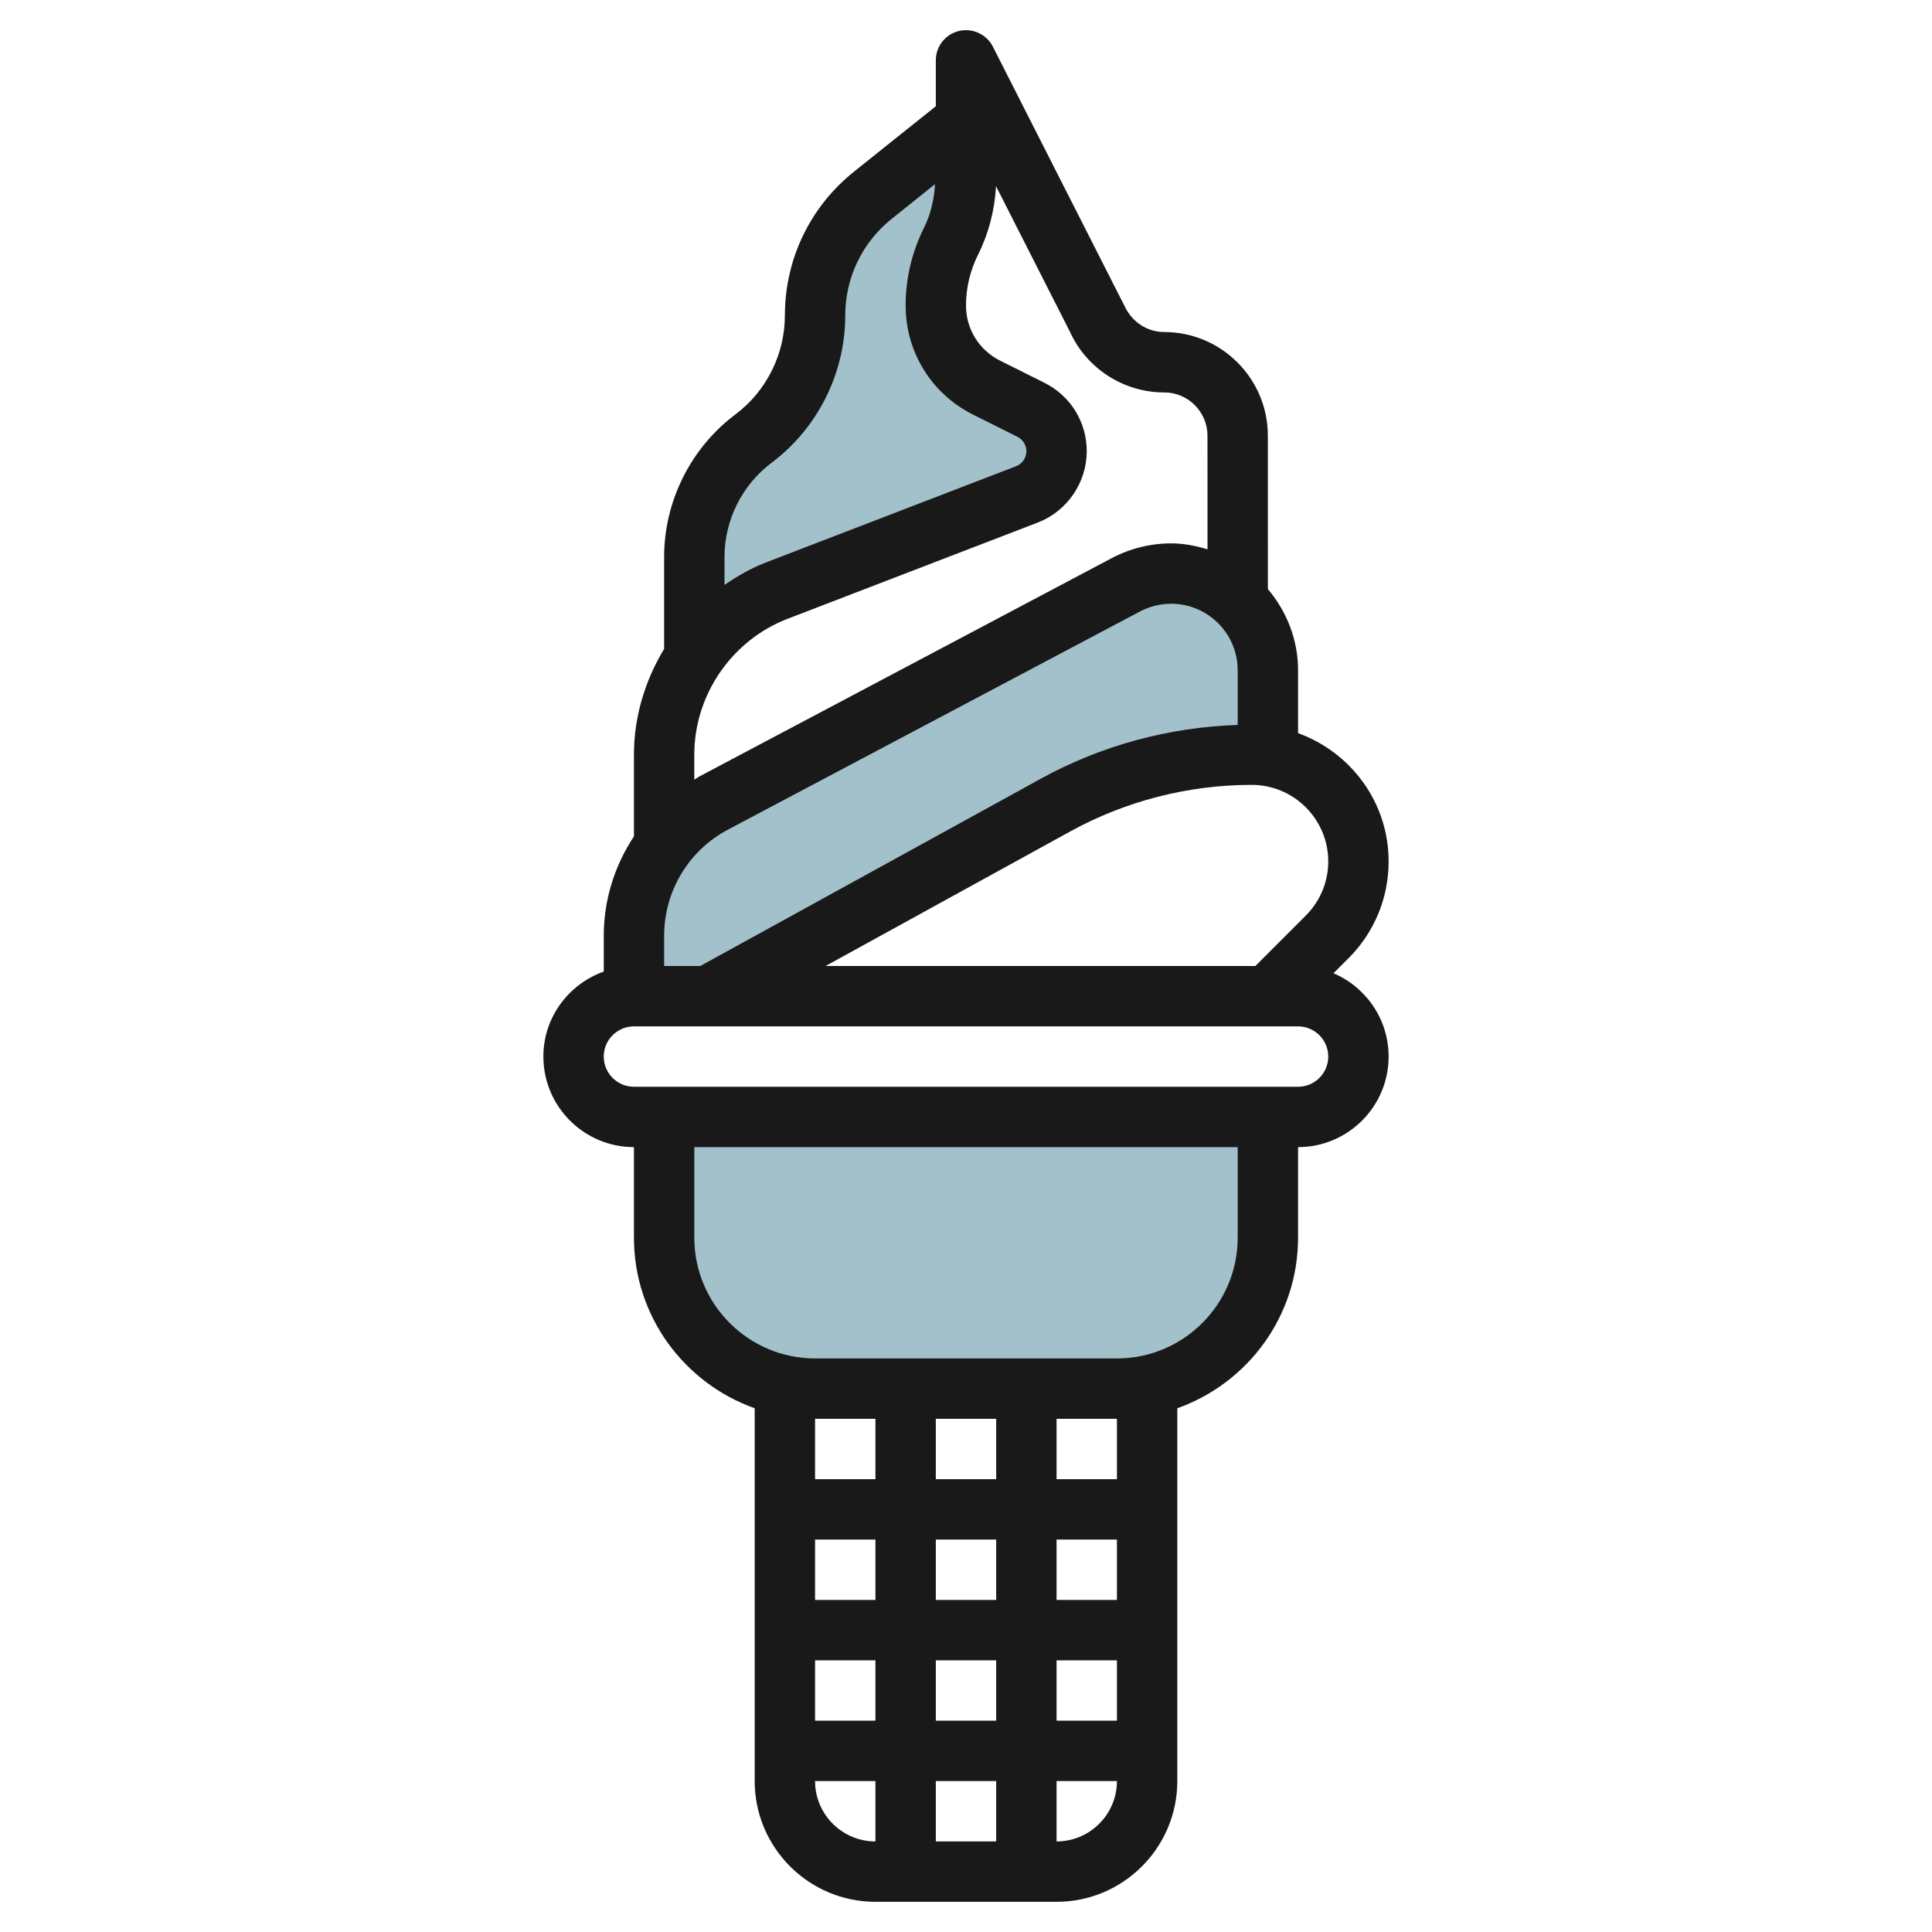
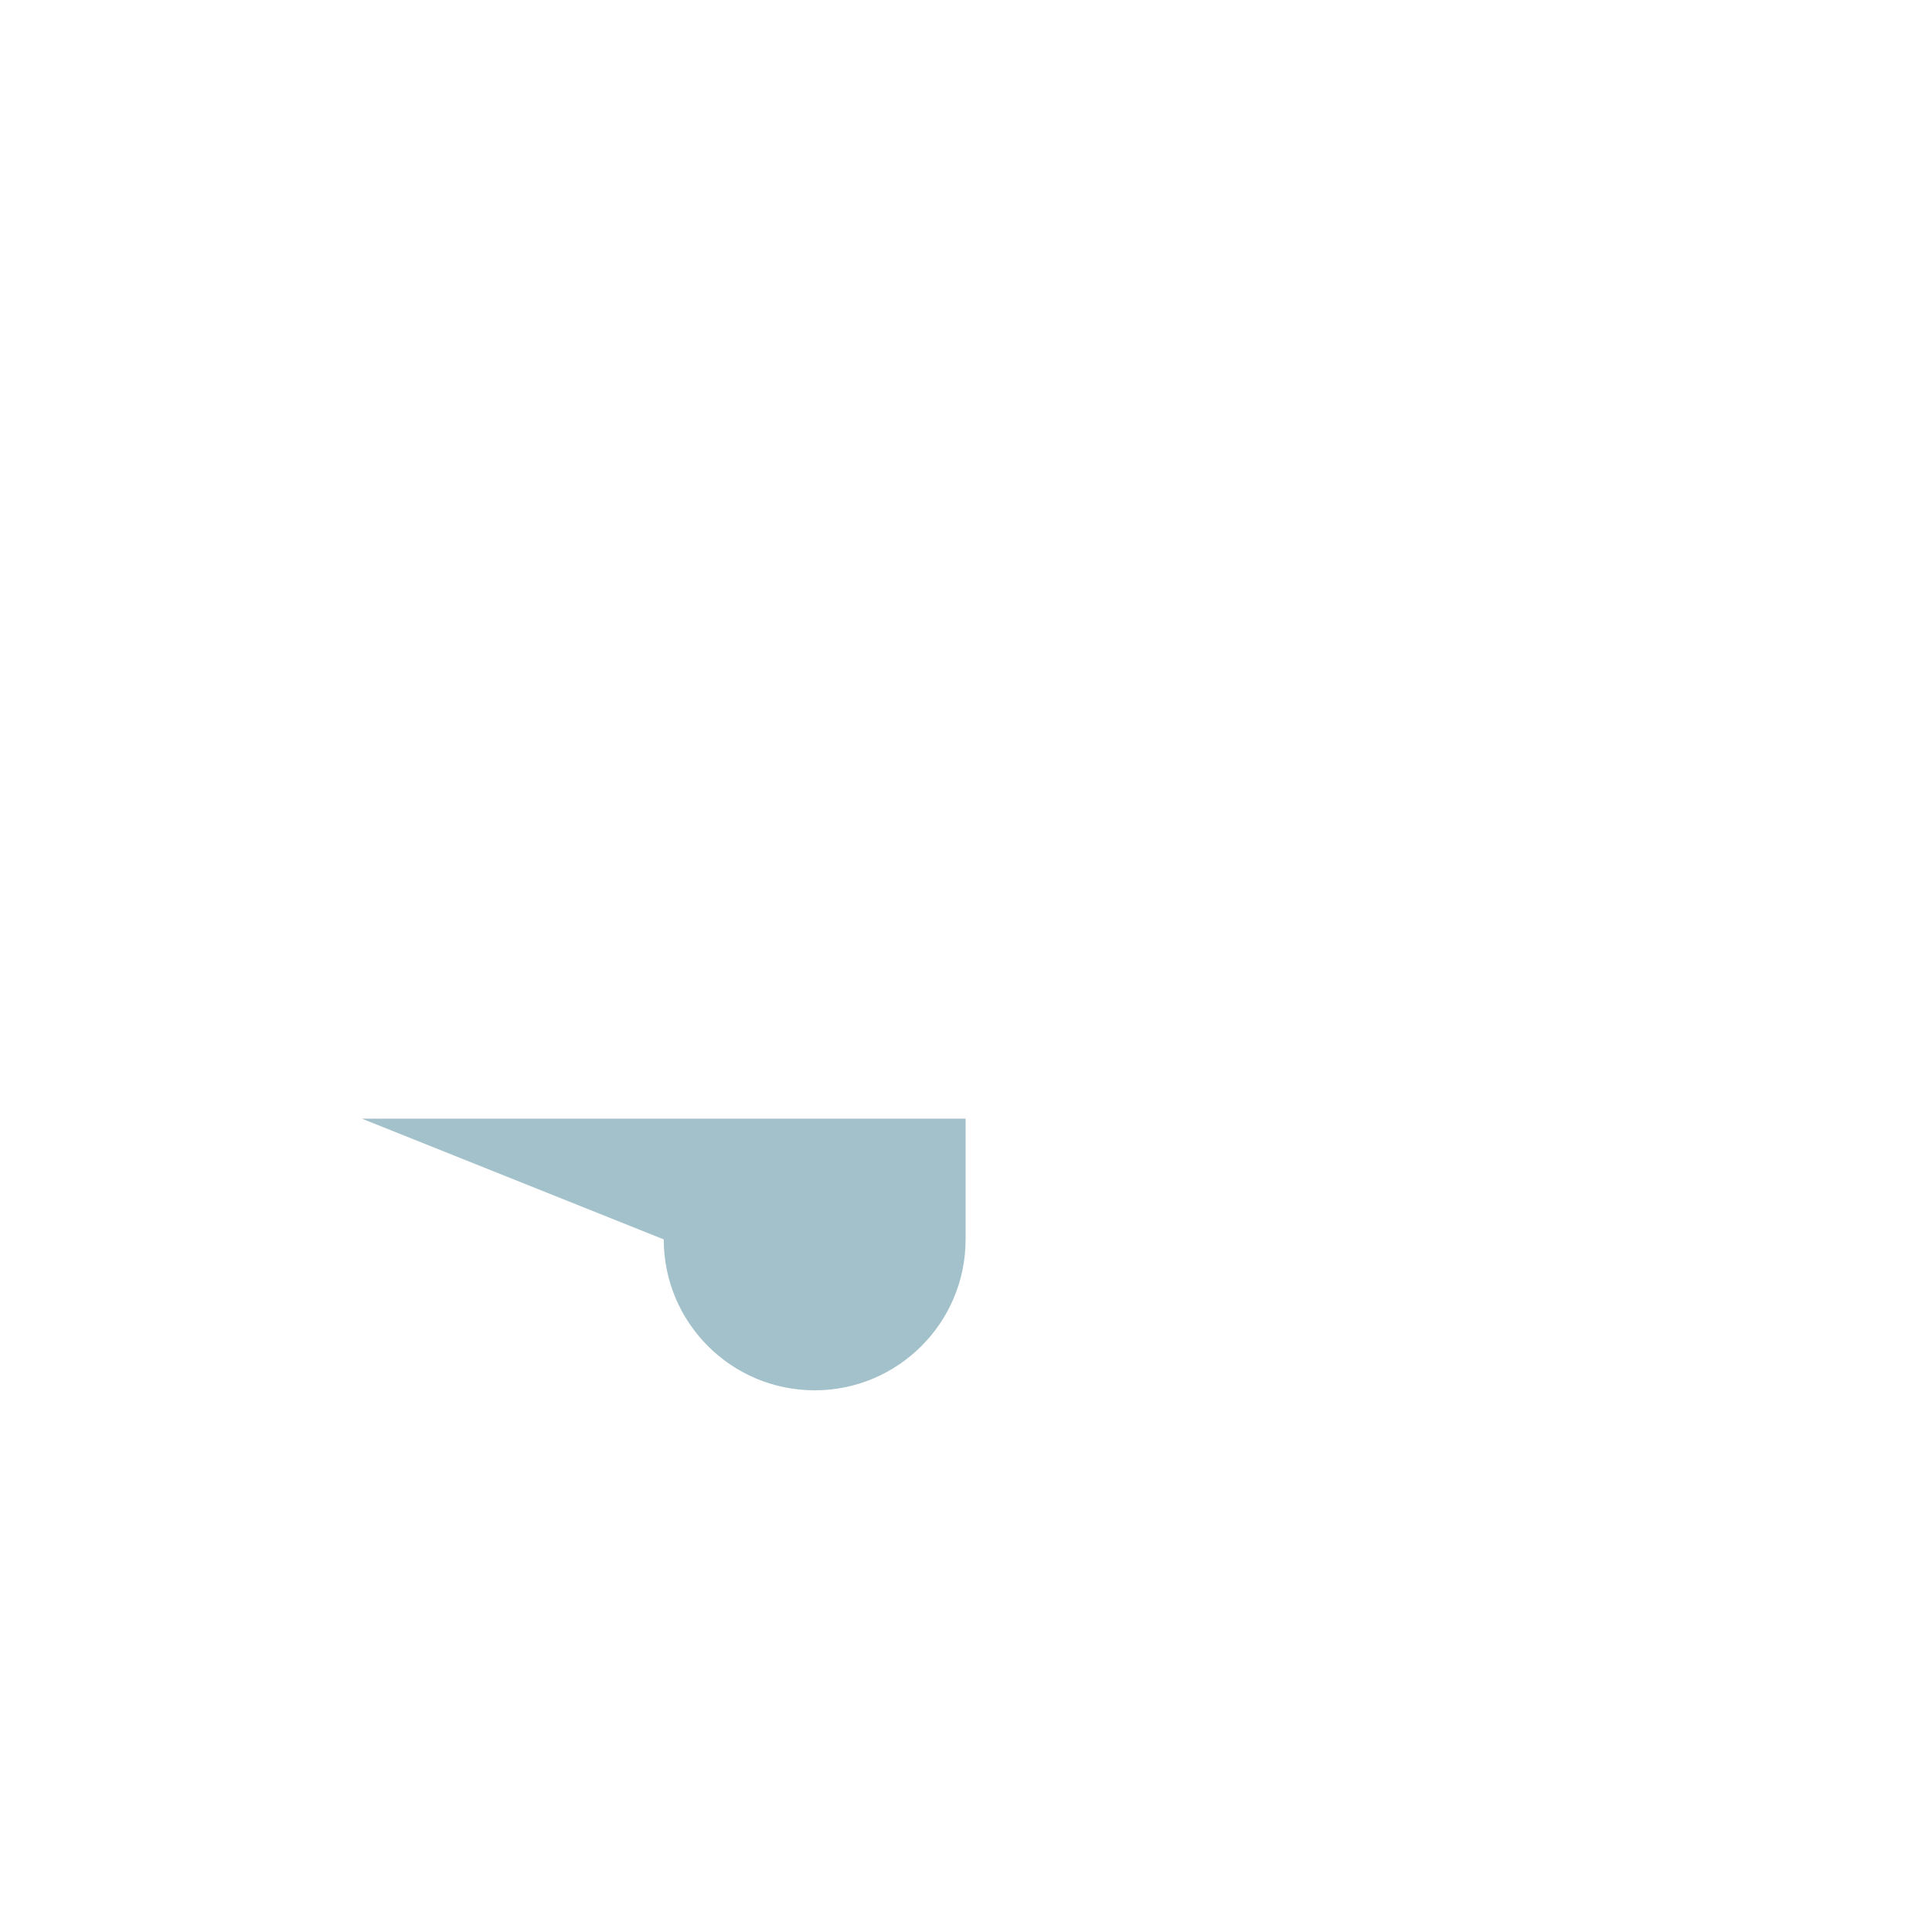
<svg xmlns="http://www.w3.org/2000/svg" id="Layer_3" enable-background="new 0 0 64 64" height="512" viewBox="0 0 64 64" width="512">
  <g>
    <g fill="#a3c1ca">
-       <path d="m25.72 19.62 8.284-3.186c.592-.228.982-.796.982-1.43 0-.581-.328-1.111-.847-1.371l-1.47-.735c-1.032-.516-1.684-1.571-1.683-2.724 0-.735.172-1.46.5-2.117.329-.658.5-1.383.5-2.119v-1.882l-3.086 2.469c-1.21.968-1.914 2.433-1.914 3.982 0 1.605-.756 3.116-2.04 4.079-1.234.926-1.96 2.378-1.96 3.921v3.286h.003c.654-.965 1.594-1.735 2.731-2.173z" />
-       <path d="m41.451 25.056c.18 0 .353.027.526.053l.01-.013v-2.836c0-.917-.39-1.738-1.007-2.323-.574-.543-1.344-.882-2.197-.882-.523 0-1.037.128-1.499.372l-13.645 7.224c-.656.349-1.207.834-1.639 1.406-.642.85-1.013 1.896-1.013 3v2h2.455l11.51-6.33c1.991-1.097 4.227-1.671 6.499-1.671z" />
-       <path d="m21.987 41.056c0 2.761 2.239 5 5 5h10c2.761 0 5-2.239 5-5v-4h-20z" />
+       <path d="m21.987 41.056c0 2.761 2.239 5 5 5c2.761 0 5-2.239 5-5v-4h-20z" />
    </g>
-     <path d="m46 28.535c0-1.96-1.256-3.617-3-4.249v-2.082c0-1.028-.385-1.958-1-2.69l-.001-5.082c0-1.893-1.54-3.433-3.433-3.433-.561 0-1.073-.33-1.323-.879l-4.352-8.573c-.209-.412-.674-.627-1.125-.521-.449.109-.766.511-.766.974v1.519l-2.711 2.168c-1.455 1.165-2.289 2.901-2.289 4.763 0 1.283-.613 2.51-1.64 3.279-1.478 1.109-2.36 2.875-2.36 4.721v3.044c-.629 1.043-1 2.245-1 3.506v2.706c-.635.961-1 2.096-1 3.294v1.184c-1.161.414-2 1.514-2 2.816 0 1.654 1.346 3 3 3v3c0 2.607 1.673 4.824 4 5.65v12.35c0 2.206 1.794 4 4 4h6c2.206 0 4-1.794 4-4v-12.35c2.327-.826 4-3.043 4-5.65v-3c1.654 0 3-1.346 3-3 0-1.238-.754-2.302-1.826-2.76l.498-.498c.856-.856 1.328-1.996 1.328-3.207zm-2 0c0 .677-.264 1.313-.743 1.793l-1.671 1.672h-14.238l8.099-4.454c1.838-1.012 3.918-1.546 6.017-1.546 1.398 0 2.536 1.138 2.536 2.535zm-19.881-1.055 13.646-7.225c.316-.166.672-.255 1.031-.255 1.215 0 2.204.988 2.204 2.204v1.811c-2.277.074-4.521.68-6.518 1.779l-11.284 6.206h-1.198v-1c0-1.479.812-2.828 2.119-3.52zm8.874-21.315 2.448 4.821c.555 1.224 1.782 2.014 3.125 2.014.79 0 1.433.643 1.433 1.433l.001 3.764c-.384-.116-.783-.197-1.204-.197-.683 0-1.363.169-1.967.488l-13.646 7.225c-.064.034-.121.078-.184.114v-.827c0-1.982 1.243-3.791 3.092-4.502l8.284-3.187c.973-.373 1.625-1.323 1.625-2.364 0-.965-.536-1.833-1.4-2.266l-1.47-.734c-.698-.349-1.131-1.05-1.13-1.829 0-.577.137-1.155.395-1.671.354-.708.558-1.492.598-2.282zm-7.432 9.164c1.527-1.145 2.439-2.969 2.439-4.879 0-1.252.561-2.418 1.538-3.2l1.436-1.149c-.03.503-.144 1.002-.369 1.452-.396.792-.605 1.678-.605 2.564 0 1.543.856 2.93 2.236 3.619l1.469.734c.179.09.295.277.295.477 0 .219-.137.419-.341.497l-8.284 3.187c-.495.19-.947.451-1.375.744v-.925c0-1.221.583-2.388 1.561-3.121zm3.439 31.671v2h-2v-2zm2 10v-2h2v2zm2 2v2h-2v-2zm-6-8h2v2h-2zm0 4h2v2h-2zm8 0h2v2h-2zm0-2v-2h2v2zm-2 0h-2v-2h2zm-2-4v-2h2v2zm-4 10h2v2c-1.103 0-2-.897-2-2zm8 2v-2h2c0 1.103-.897 2-2 2zm2-12h-2v-2h2zm4-8c0 2.206-1.794 4-4 4h-10c-2.206 0-4-1.794-4-4v-3h18zm2-5h-22c-.551 0-1-.448-1-1s.449-1 1-1h22c.551 0 1 .448 1 1s-.449 1-1 1z" fill="#191919" />
  </g>
</svg>